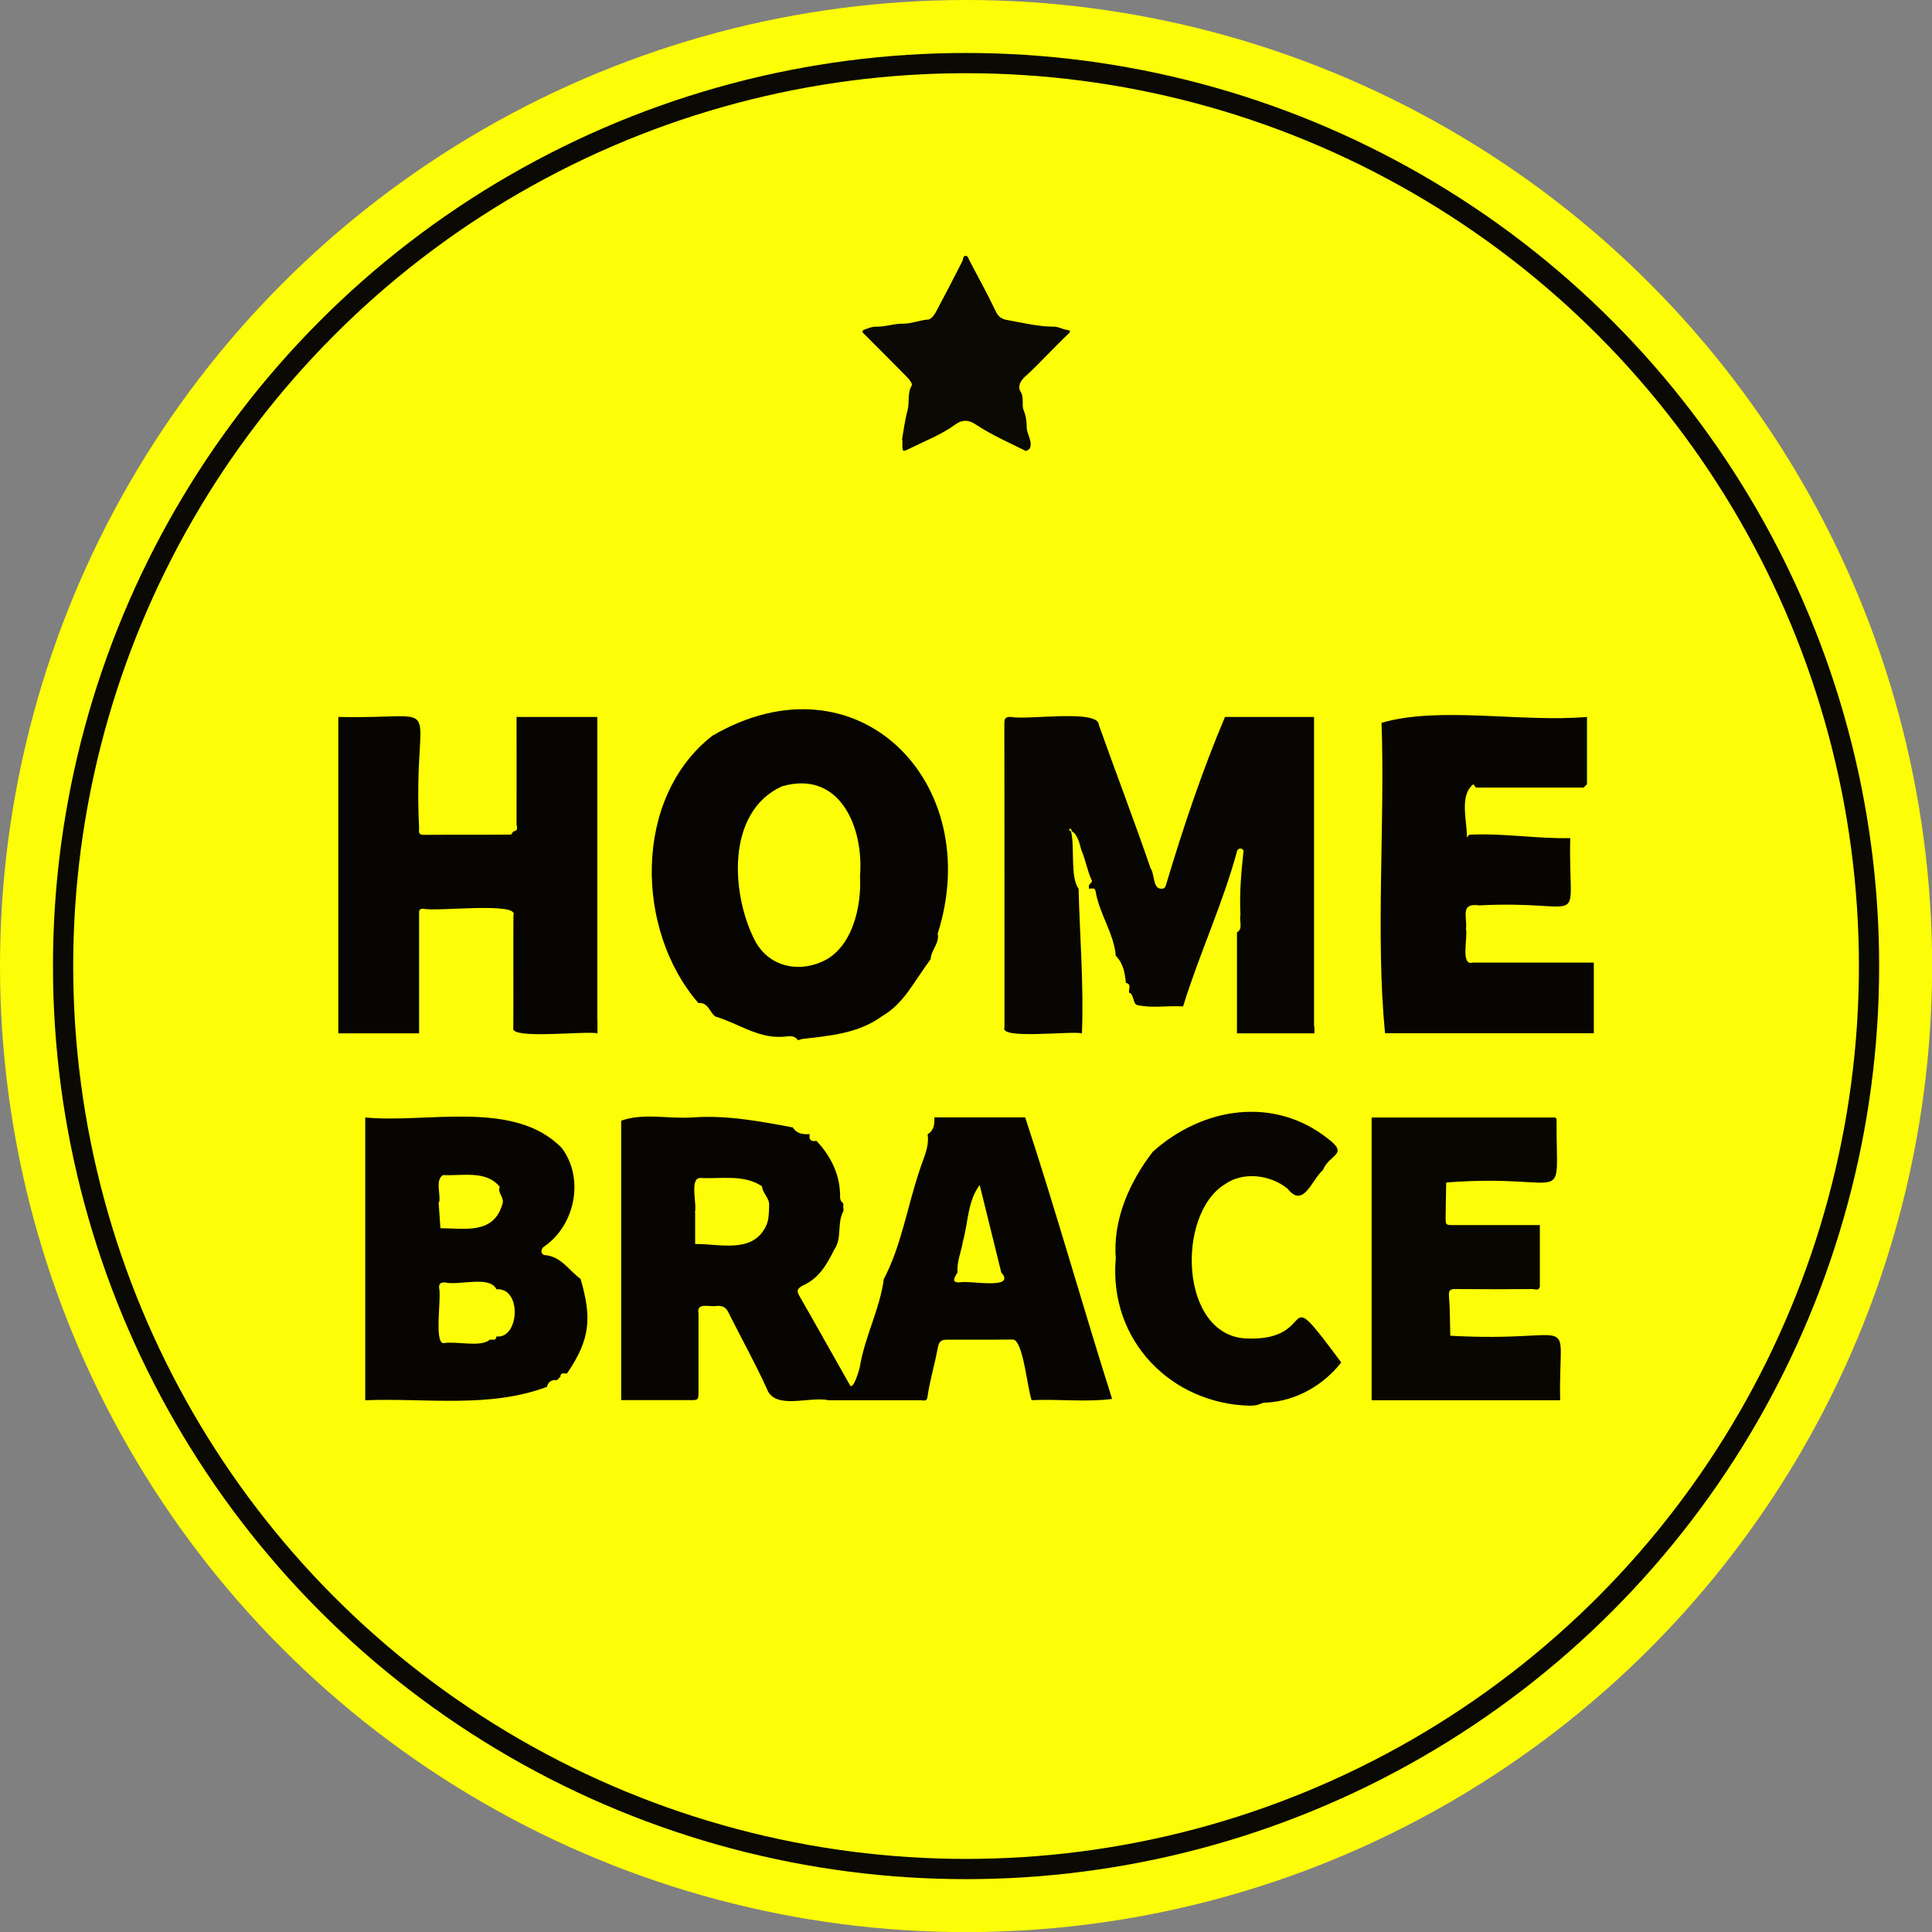
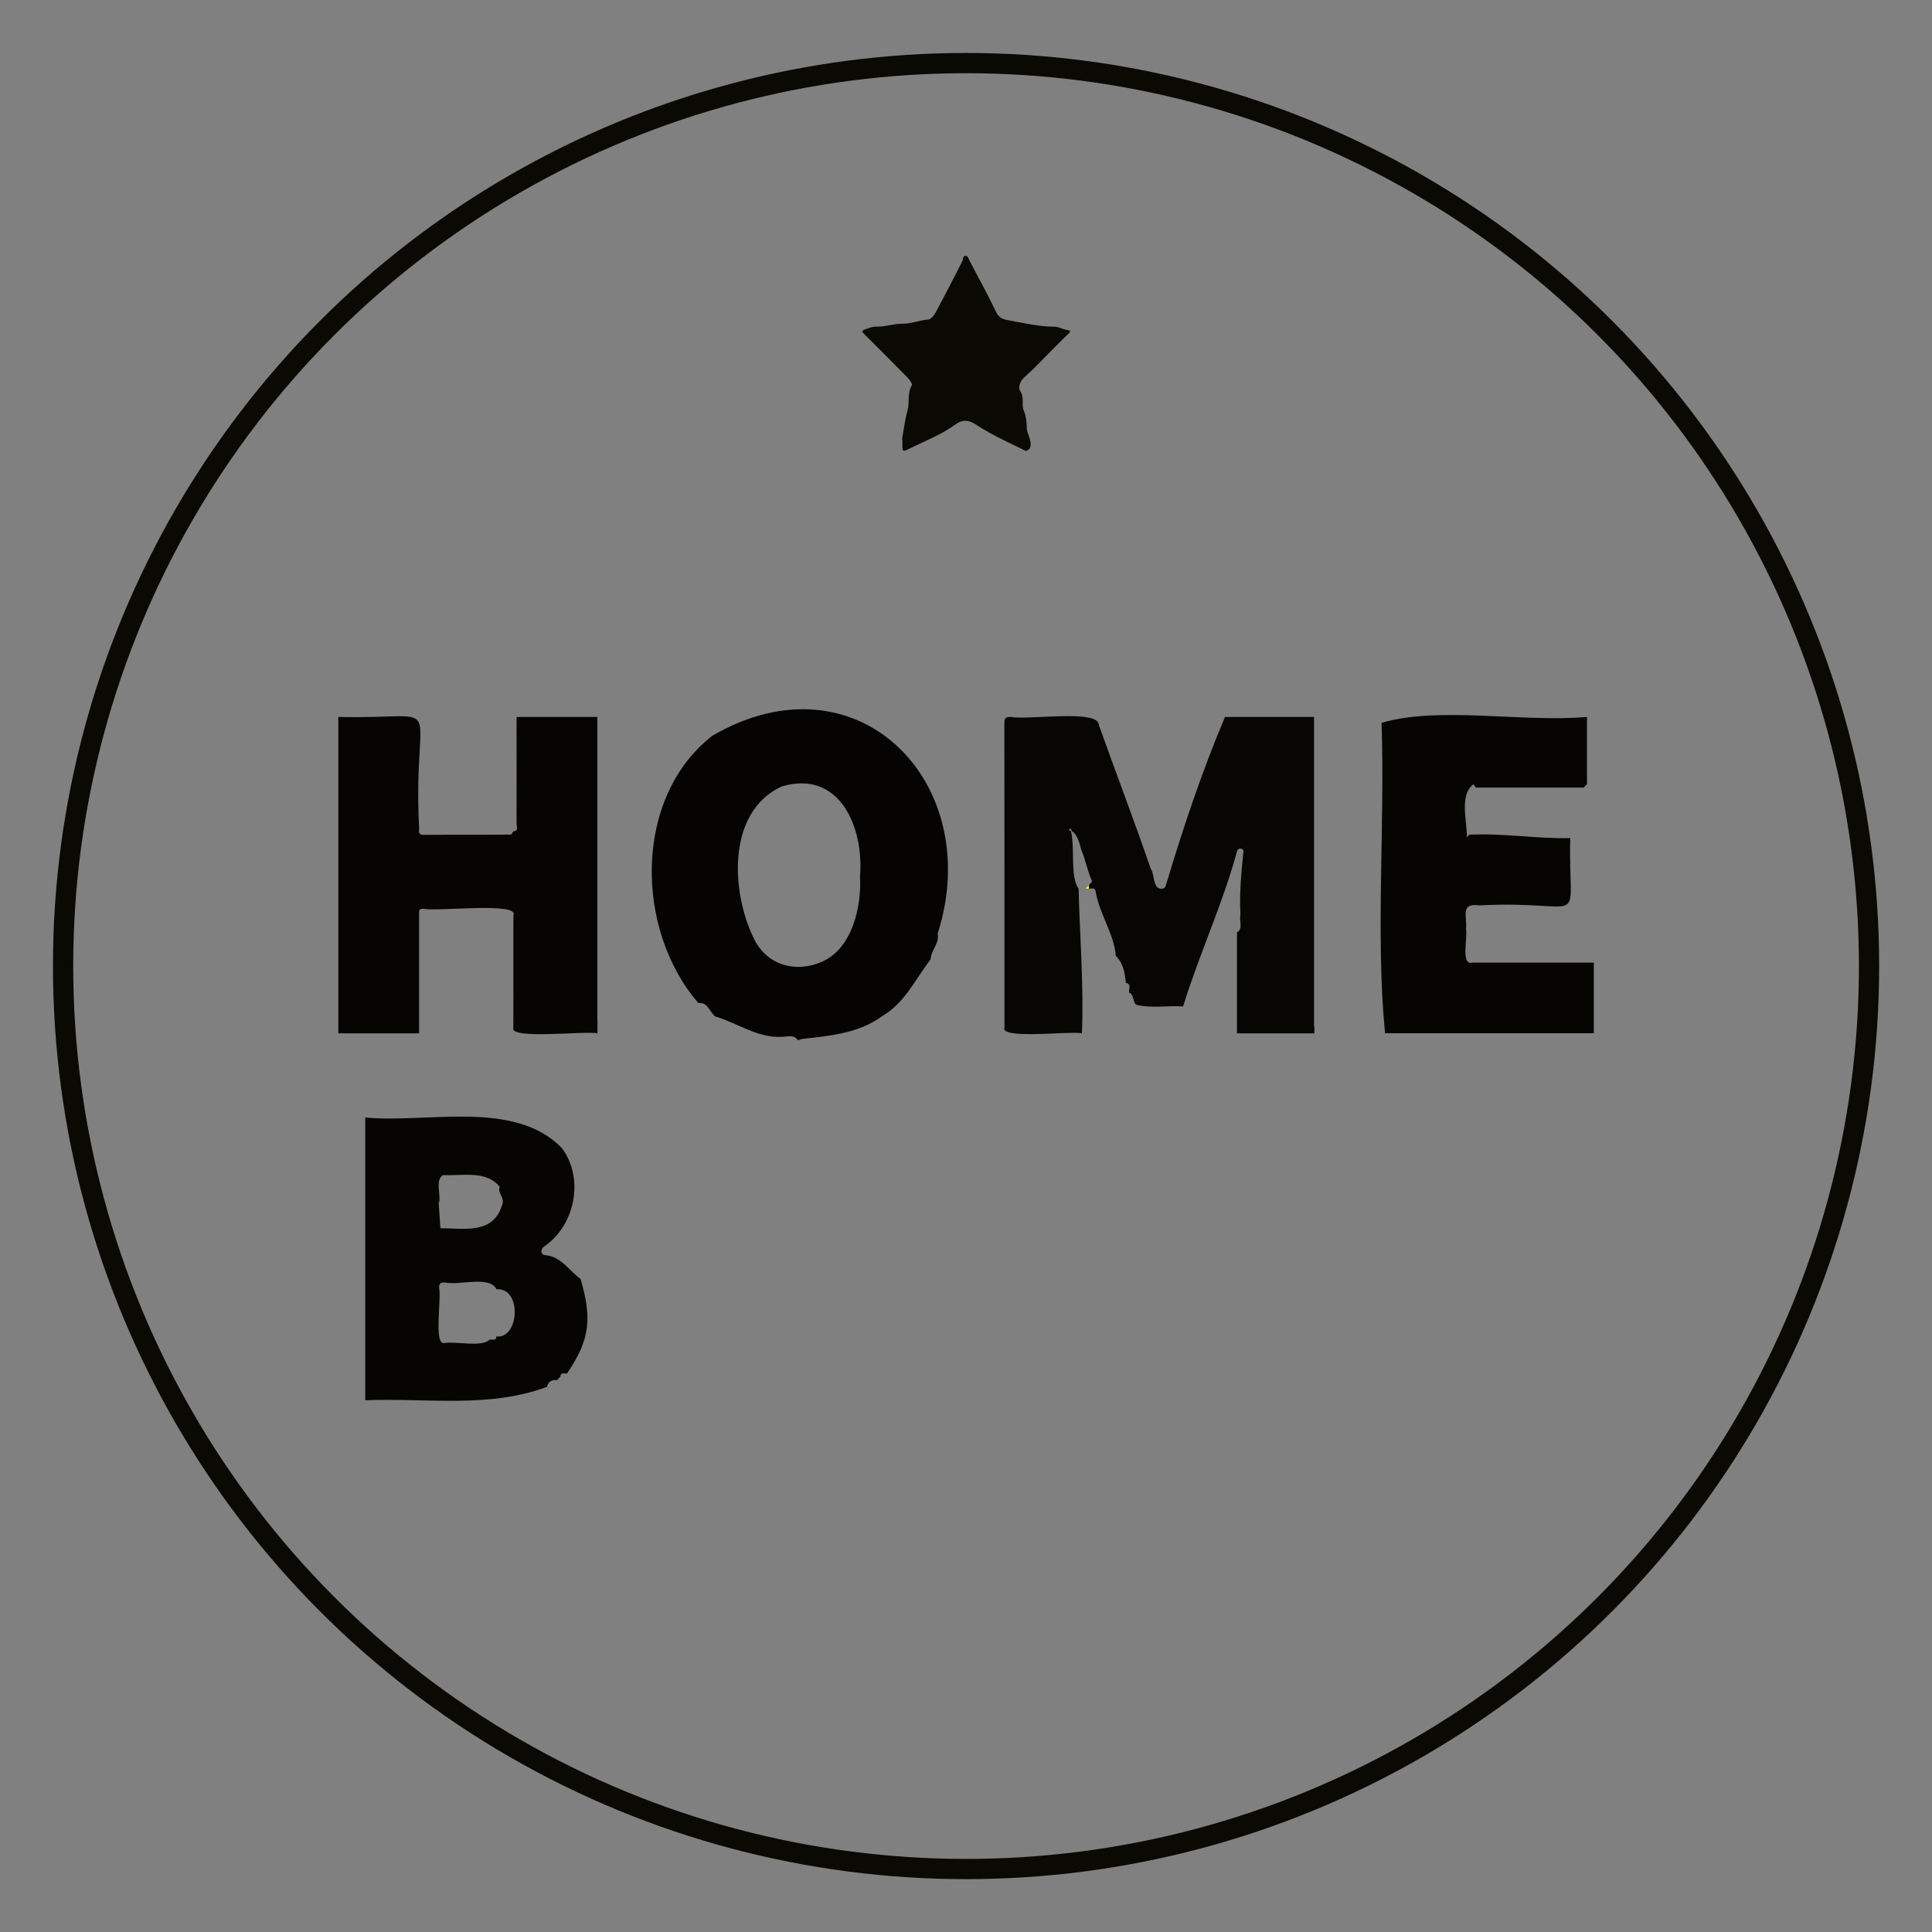
<svg xmlns="http://www.w3.org/2000/svg" id="_レイヤー_2" viewBox="0 0 161.39 161.39">
  <rect x="0" y="0" width="161.39" height="161.39" fill="#808080" stroke="none" />
  <defs>
    <style>.cls-1{fill:#060502;}.cls-2{fill:#060501;}.cls-3{fill:#070603;}.cls-4{fill:#080601;}.cls-5{fill:#0a0903;}.cls-6{fill:#fdfd08;}.cls-7{fill:#070602;}.cls-8{fill:#050402;}.cls-9{fill:none;stroke:#0a0903;stroke-miterlimit:10;stroke-width:1.69px;}</style>
  </defs>
  <g id="_レイヤー_1-2">
-     <circle class="cls-6" cx="80.7" cy="80.7" r="80.7" />
    <circle class="cls-9" cx="80.7" cy="80.7" r="75.43" />
    <path class="cls-5" d="M75.35,36.72c.12-.69,.23-1.58,.46-2.43,.19-.69-.04-1.44,.36-2.1,.07-.11-.19-.48-.37-.66-1.15-1.17-2.31-2.33-3.47-3.49-.1-.1-.21-.19-.29-.3-.02-.02,.05-.16,.1-.18,.33-.11,.67-.28,1.01-.27,.78,.02,1.53-.26,2.27-.25,.75,0,1.41-.3,2.13-.35,.22-.02,.48-.35,.61-.59,.76-1.42,1.5-2.84,2.23-4.28,.09-.18,.01-.51,.36-.43,.11,.03,.17,.25,.24,.39,.73,1.39,1.49,2.75,2.16,4.17,.24,.52,.49,.7,1.07,.8,1.28,.23,2.54,.54,3.85,.54,.34,0,.67,.2,1.01,.26,.31,.05,.43,.09,.14,.36-.48,.45-.93,.92-1.4,1.39-.73,.73-1.43,1.49-2.2,2.17-.41,.36-.61,.86-.38,1.22,.34,.54,.08,1.11,.27,1.58,.2,.48,.25,.94,.26,1.44,0,.58,.49,1.1,.27,1.71-.04,.12-.3,.28-.37,.24-1.4-.7-2.85-1.33-4.14-2.19-.69-.46-1.22-.38-1.71-.02-1.18,.86-2.52,1.37-3.81,2.01-.6,.3-.62,.29-.63-.27,0-.09,0-.19,0-.47Z" />
    <g>
      <path class="cls-2" d="M49.91,85.2v1.12c-.99-.23-7.38,.55-7.03-.47,.02-3.13-.01-6.25,.01-9.38,.54-1.16-6.5-.29-7.52-.56-.48-.01-.34,.32-.36,.57v9.84h-6.75v-26.43c9.46,.23,6.18-2.14,6.75,9.29,0,.26-.1,.56,.37,.56,2.43-.02,4.85,0,7.28-.02,.07,0,.15-.18,.22-.27,.47-.05,.27-.41,.27-.64,.01-2.97,0-5.95,0-8.92h6.75v25.31Z" />
-       <path class="cls-1" d="M86.18,116.97c-.35-.9-.71-5.07-1.57-5.07-1.82,.02-3.65,0-5.47,.01-.59,0-.71,.16-.83,.82-.25,1.34-.65,2.65-.84,4-.05,.37-.34,.24-.54,.24-2.57,0-5.14,0-7.72,0-1.55-.36-4.5,.86-5.15-.96-.97-2.14-2.11-4.17-3.16-6.27-.23-.53-.51-.68-1.02-.65-.63,.12-1.72-.35-1.53,.65,0,2.15,0,4.3,0,6.45,0,.76,0,.77-.71,.77-1.92,0-3.83,0-5.75,0v-23.34c1.85-.68,4.06-.12,6.03-.28,2.84-.19,5.53,.32,8.31,.84,.33,.54,.85,.59,1.41,.56-.09,.46,.1,.65,.56,.56,1.09,1.14,1.87,2.61,1.96,4.19,.06,.35-.11,.75,.27,1.02,.04,.03,.01,.18,.01,.27,0,.14,.05,.31,0,.42-.54,1-.07,2.22-.76,3.2-.62,1.25-1.28,2.4-2.63,2.99-.41,.24-.55,.39-.27,.87,1.41,2.45,2.78,4.92,4.18,7.38,.28,.7,.84-1.28,.87-1.48,.41-2.49,1.68-4.85,2-7.32,1.44-2.7,1.97-6.06,2.97-9.02,.3-1.01,.85-1.96,.69-3.07,.54-.33,.59-.85,.56-1.41h7.59c2.57,7.8,4.78,15.71,7.26,23.52-2.11,.28-4.5,0-6.7,.1Zm-4.34-17.98c-1.01,1.32-.96,3.14-1.4,4.7-.13,.86-.53,1.69-.45,2.6-.42,.66-.39,.83,.15,.84,.73-.21,4.82,.67,3.5-.84m-25.59-5.02s.01,0,.02,0v2.65c2.01-.03,4.73,.81,5.87-1.41,.32-.58,.28-1.2,.31-1.83,.03-.63-.56-.99-.59-1.58-1.54-1.03-3.39-.6-5.17-.7-.91,.03-.25,2.18-.44,2.87Z" />
      <path class="cls-7" d="M109.8,85.76v.56h-6.47v-8.44c.54-.27,.17-.99,.29-1.48-.09-1.8,.07-3.57,.26-5.34-.09-.24-.46-.24-.54,.03-1.19,4.41-3.16,8.6-4.51,12.98-1.25-.08-2.66,.17-3.85-.12-.34-.08-.27-.97-.65-1.01-.11-.28,.26-.71-.28-.84-.08-.83-.22-1.63-.84-2.25-.16-1.9-1.39-3.52-1.69-5.41-.07-.35-.36-.18-.56-.21v-.28c.09-.12,.29-.29,.26-.36-.39-.83-.53-1.76-.89-2.58-.13-.51-.35-1.38-.79-1.56-.05-.16-.05-.28-.26-.17,.04,.06,.09,.11,.19,.17,.33,1.33-.09,3.83,.63,4.78,.1,4.05,.44,8.03,.28,12.09-.92-.22-6.93,.54-6.47-.5,0-8.47,0-16.95-.01-25.42,0-.47,.18-.52,.57-.51,1.3,.28,7.31-.67,7.32,.66,1.42,3.99,2.94,7.95,4.32,11.97,.36,.5,.17,1.69,.88,1.72,.29,0,.35-.09,.43-.38,1.42-4.73,2.99-9.43,4.91-13.97h7.44v25.87Z" />
      <path class="cls-8" d="M58.34,83.79c-5.28-6.08-5.48-17.15,1.17-22.33,12.12-7.06,22.84,3.93,18.82,16.53,.17,.81-.56,1.38-.59,2.14-1.45,1.94-2.2,3.68-4.09,4.78-1.94,1.41-4.33,1.62-6.64,1.88-.13,.03-.34,.13-.37,.08-.36-.48-.87-.26-1.3-.26-2.08,.12-3.73-1.16-5.6-1.7-.49-.41-.6-1.2-1.41-1.12Zm13.5-10.58c.34-4.05-1.66-8.94-6.53-7.52-4.71,2.16-4.25,9.14-2.17,13.03,1.23,2.09,3.54,2.46,5.42,1.66,2.65-1.06,3.43-4.71,3.28-7.18Z" />
      <path class="cls-1" d="M115.7,86.32c-.8-8.2,0-17.41-.29-25.94,4.82-1.41,11.68-.02,17.16-.49v5.62c-.09,.09-.19,.19-.28,.28h-9c-.07-.09-.14-.19-.21-.28-1.2,.93-.52,3.08-.54,4.45,.06-.08,.13-.15,.19-.23,2.85-.15,5.61,.35,8.44,.28-.18,7.89,1.72,5.15-7.59,5.62-1.66-.23-.99,.98-1.12,1.97,.17,.67-.48,3.11,.56,2.81,3.37,0,6.75,0,10.12,0v5.9h-17.43Z" />
      <path class="cls-1" d="M47.37,114.73c-.21,.04-.54-.14-.56,.28-.09,.09-.19,.19-.28,.28-.44-.05-.73,.12-.84,.56-4.82,1.81-10.11,.92-15.18,1.12v-23.62c5.18,.5,12.45-1.53,16.42,2.55,1.88,2.5,1.15,6.39-1.43,8.2-.4,.24-.34,.73,.06,.75,1.32,.12,1.97,1.28,2.94,1.99,.93,3.21,.84,5-1.12,7.87Zm-5.9-3.09c1.91,.23,2.16-4.1,0-3.94-.56-1.18-3.13-.29-4.3-.57-.34,0-.5,.05-.49,.45,.21,.83-.43,4.61,.37,4.62,1.07-.19,3.13,.38,3.86-.29,.21-.04,.54,.14,.56-.28Zm-4.78-11.23s-.03,0-.05,0l.15,2.19c2.03,.01,4.4,.52,5.15-1.93,.28-.64-.43-.99-.19-1.52-1.13-1.43-3.17-.9-4.74-.99-.67,.4-.19,1.57-.32,2.26Z" />
-       <path class="cls-4" d="M128.64,107.41c-.05,.47-.42,.27-.64,.27-2.1,.02-4.21,.02-6.31,0-.42,0-.7-.02-.65,.58,.09,1.1,.08,2.22,.11,3.32,11.09,.63,9.01-2.32,9.18,5.39h-15.75v-23.62c4.97,0,9.94,0,14.9,0,.2,.04,.55-.13,.55,.22-.05,7.63,1.34,4.4-9.22,5.21-.02,.98-.04,1.95-.05,2.93,0,.63,.01,.63,.71,.63,2.39,0,4.77,0,7.16,0v5.06Z" />
-       <path class="cls-3" d="M93.21,105.19c-.27-3.31,1.14-6.44,3.09-8.98,4.16-3.73,10.17-4.7,14.73-1.01,1.63,1.27,.02,1.21-.52,2.54-.94,.82-1.63,3.24-2.94,1.57-1.44-1.19-3.72-1.46-5.24-.39-4.09,2.5-3.8,12.65,1.78,12.89,6.28,.27,2.52-5.27,7.93,2-1.5,1.93-3.83,3.24-6.28,3.36-.38-.04-.56,.26-1.16,.24-.03,0-.09,.03-.13,.02-6.66-.14-11.83-5.47-11.27-12.24Z" />
      <path class="cls-6" d="M90.96,74.23h-.28c.09-.09,.19-.19,.28-.28v.28Z" />
    </g>
  </g>
</svg>